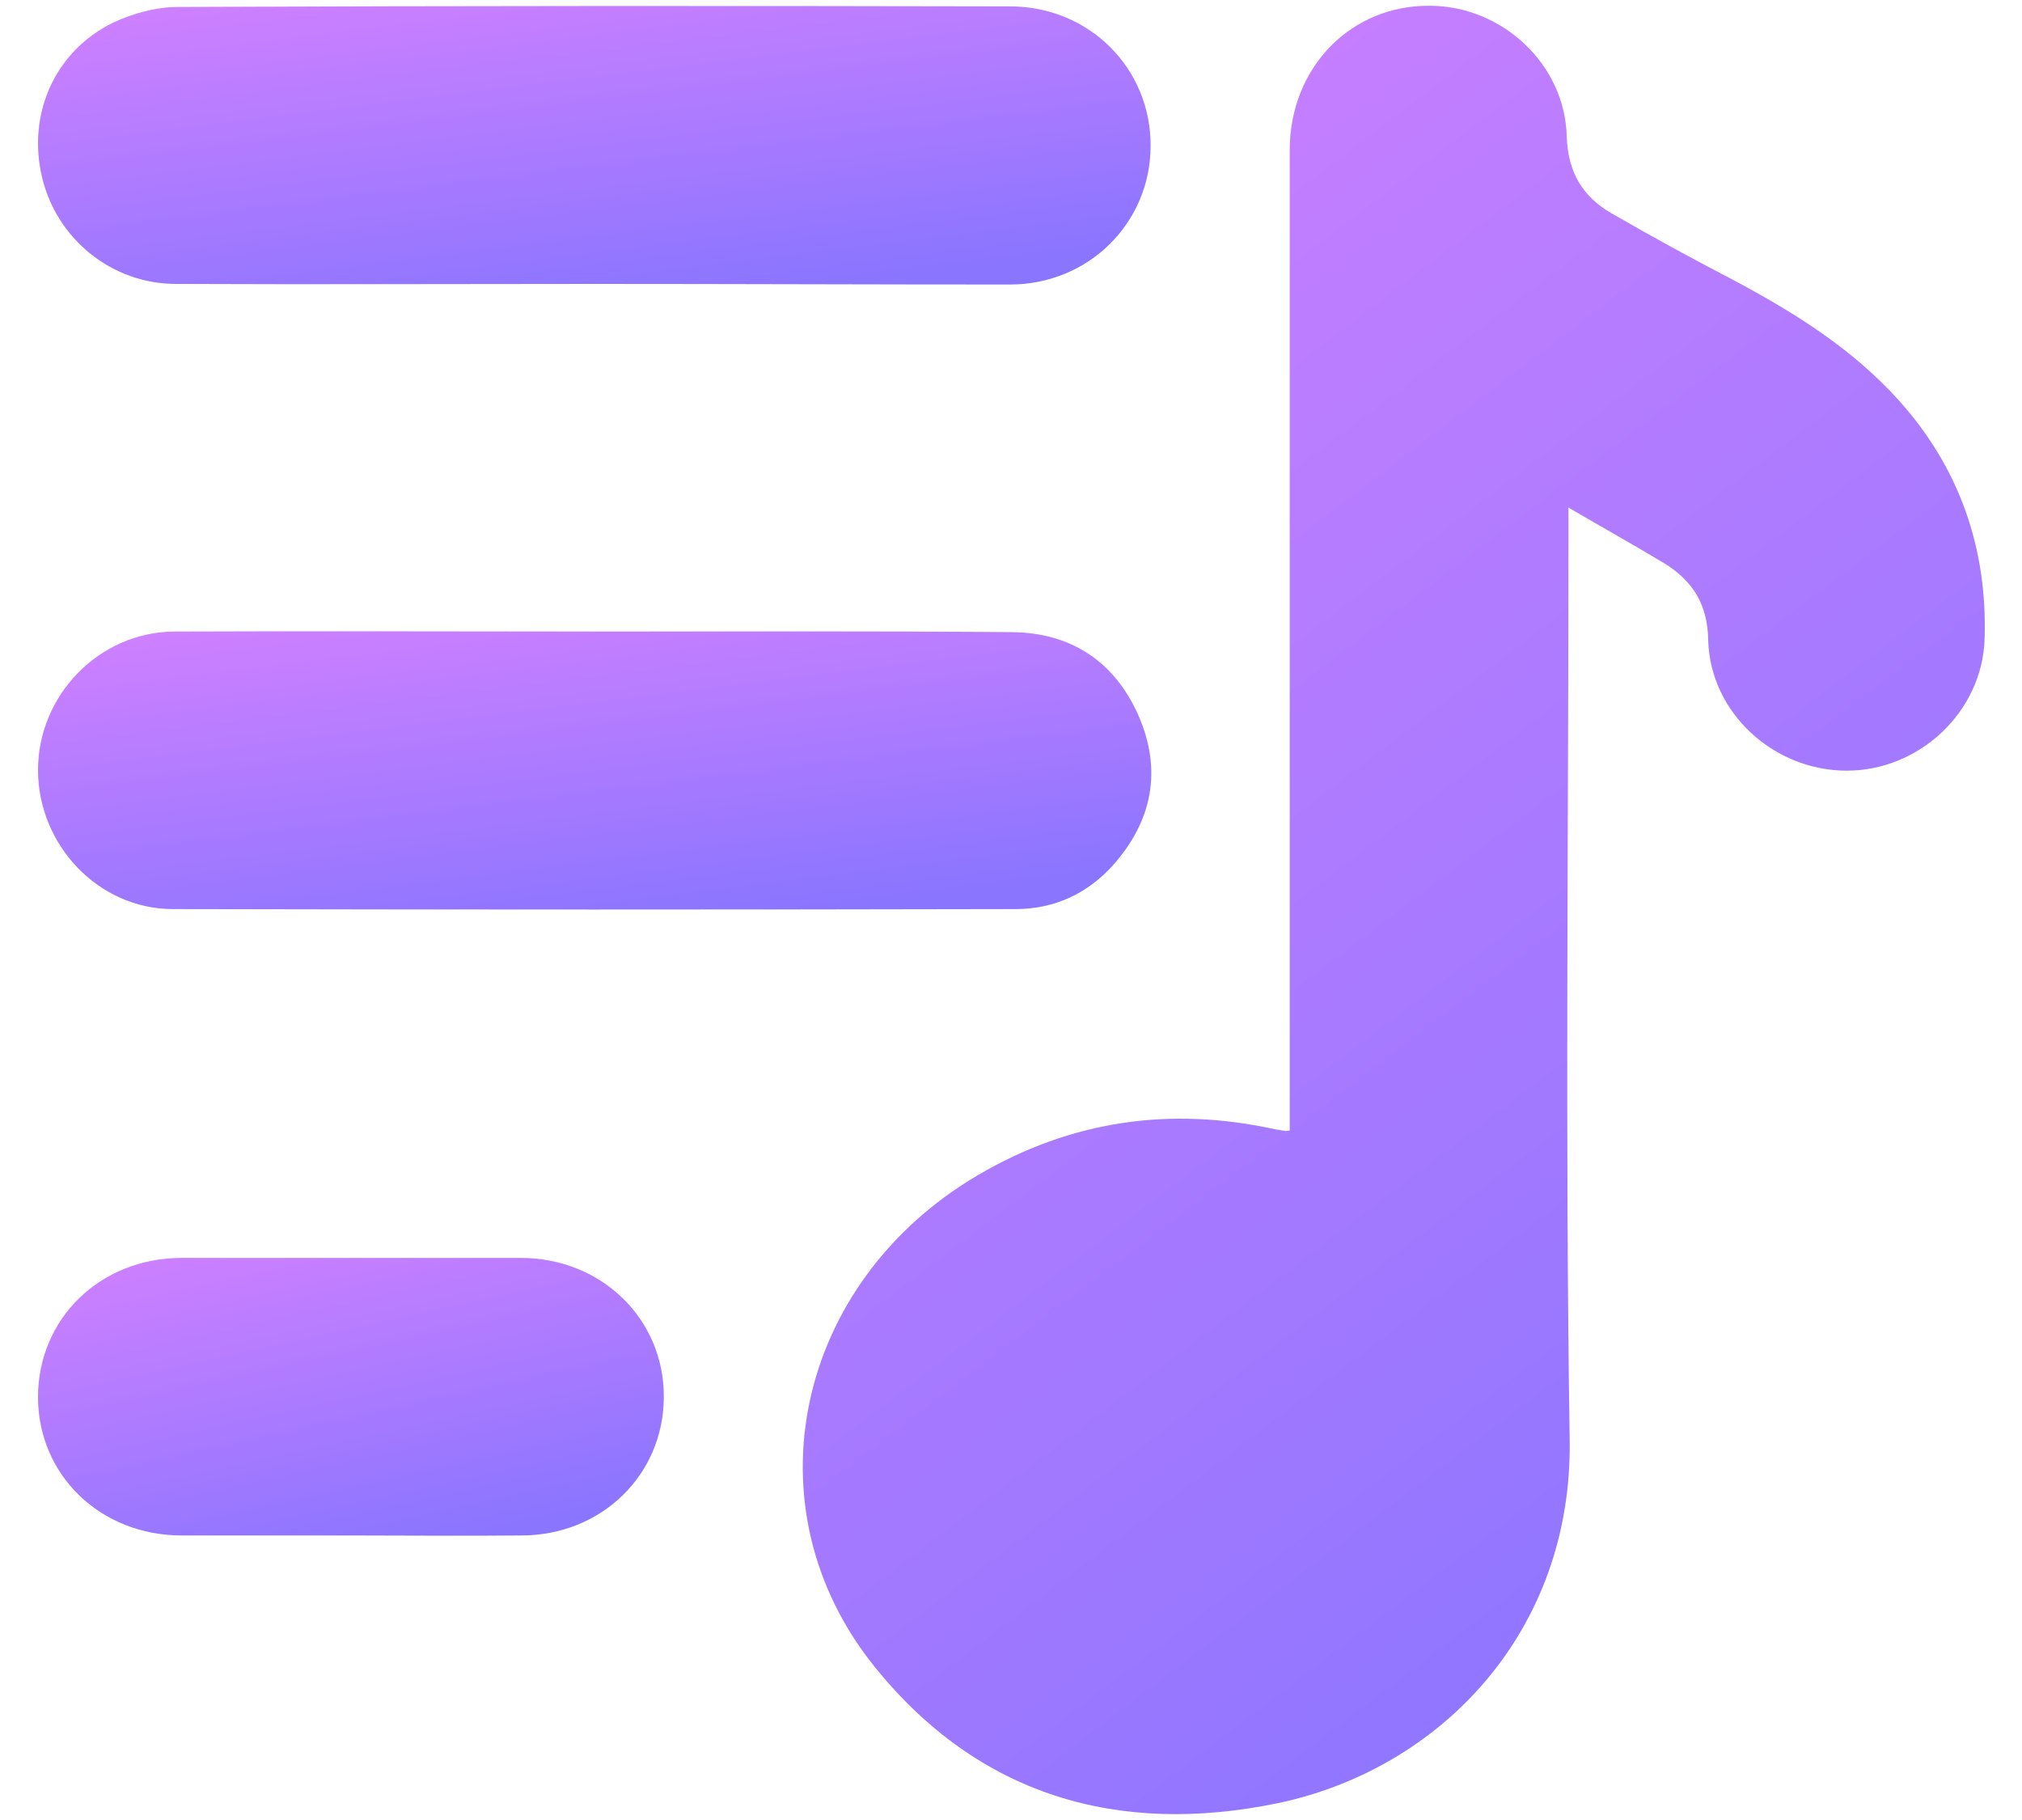
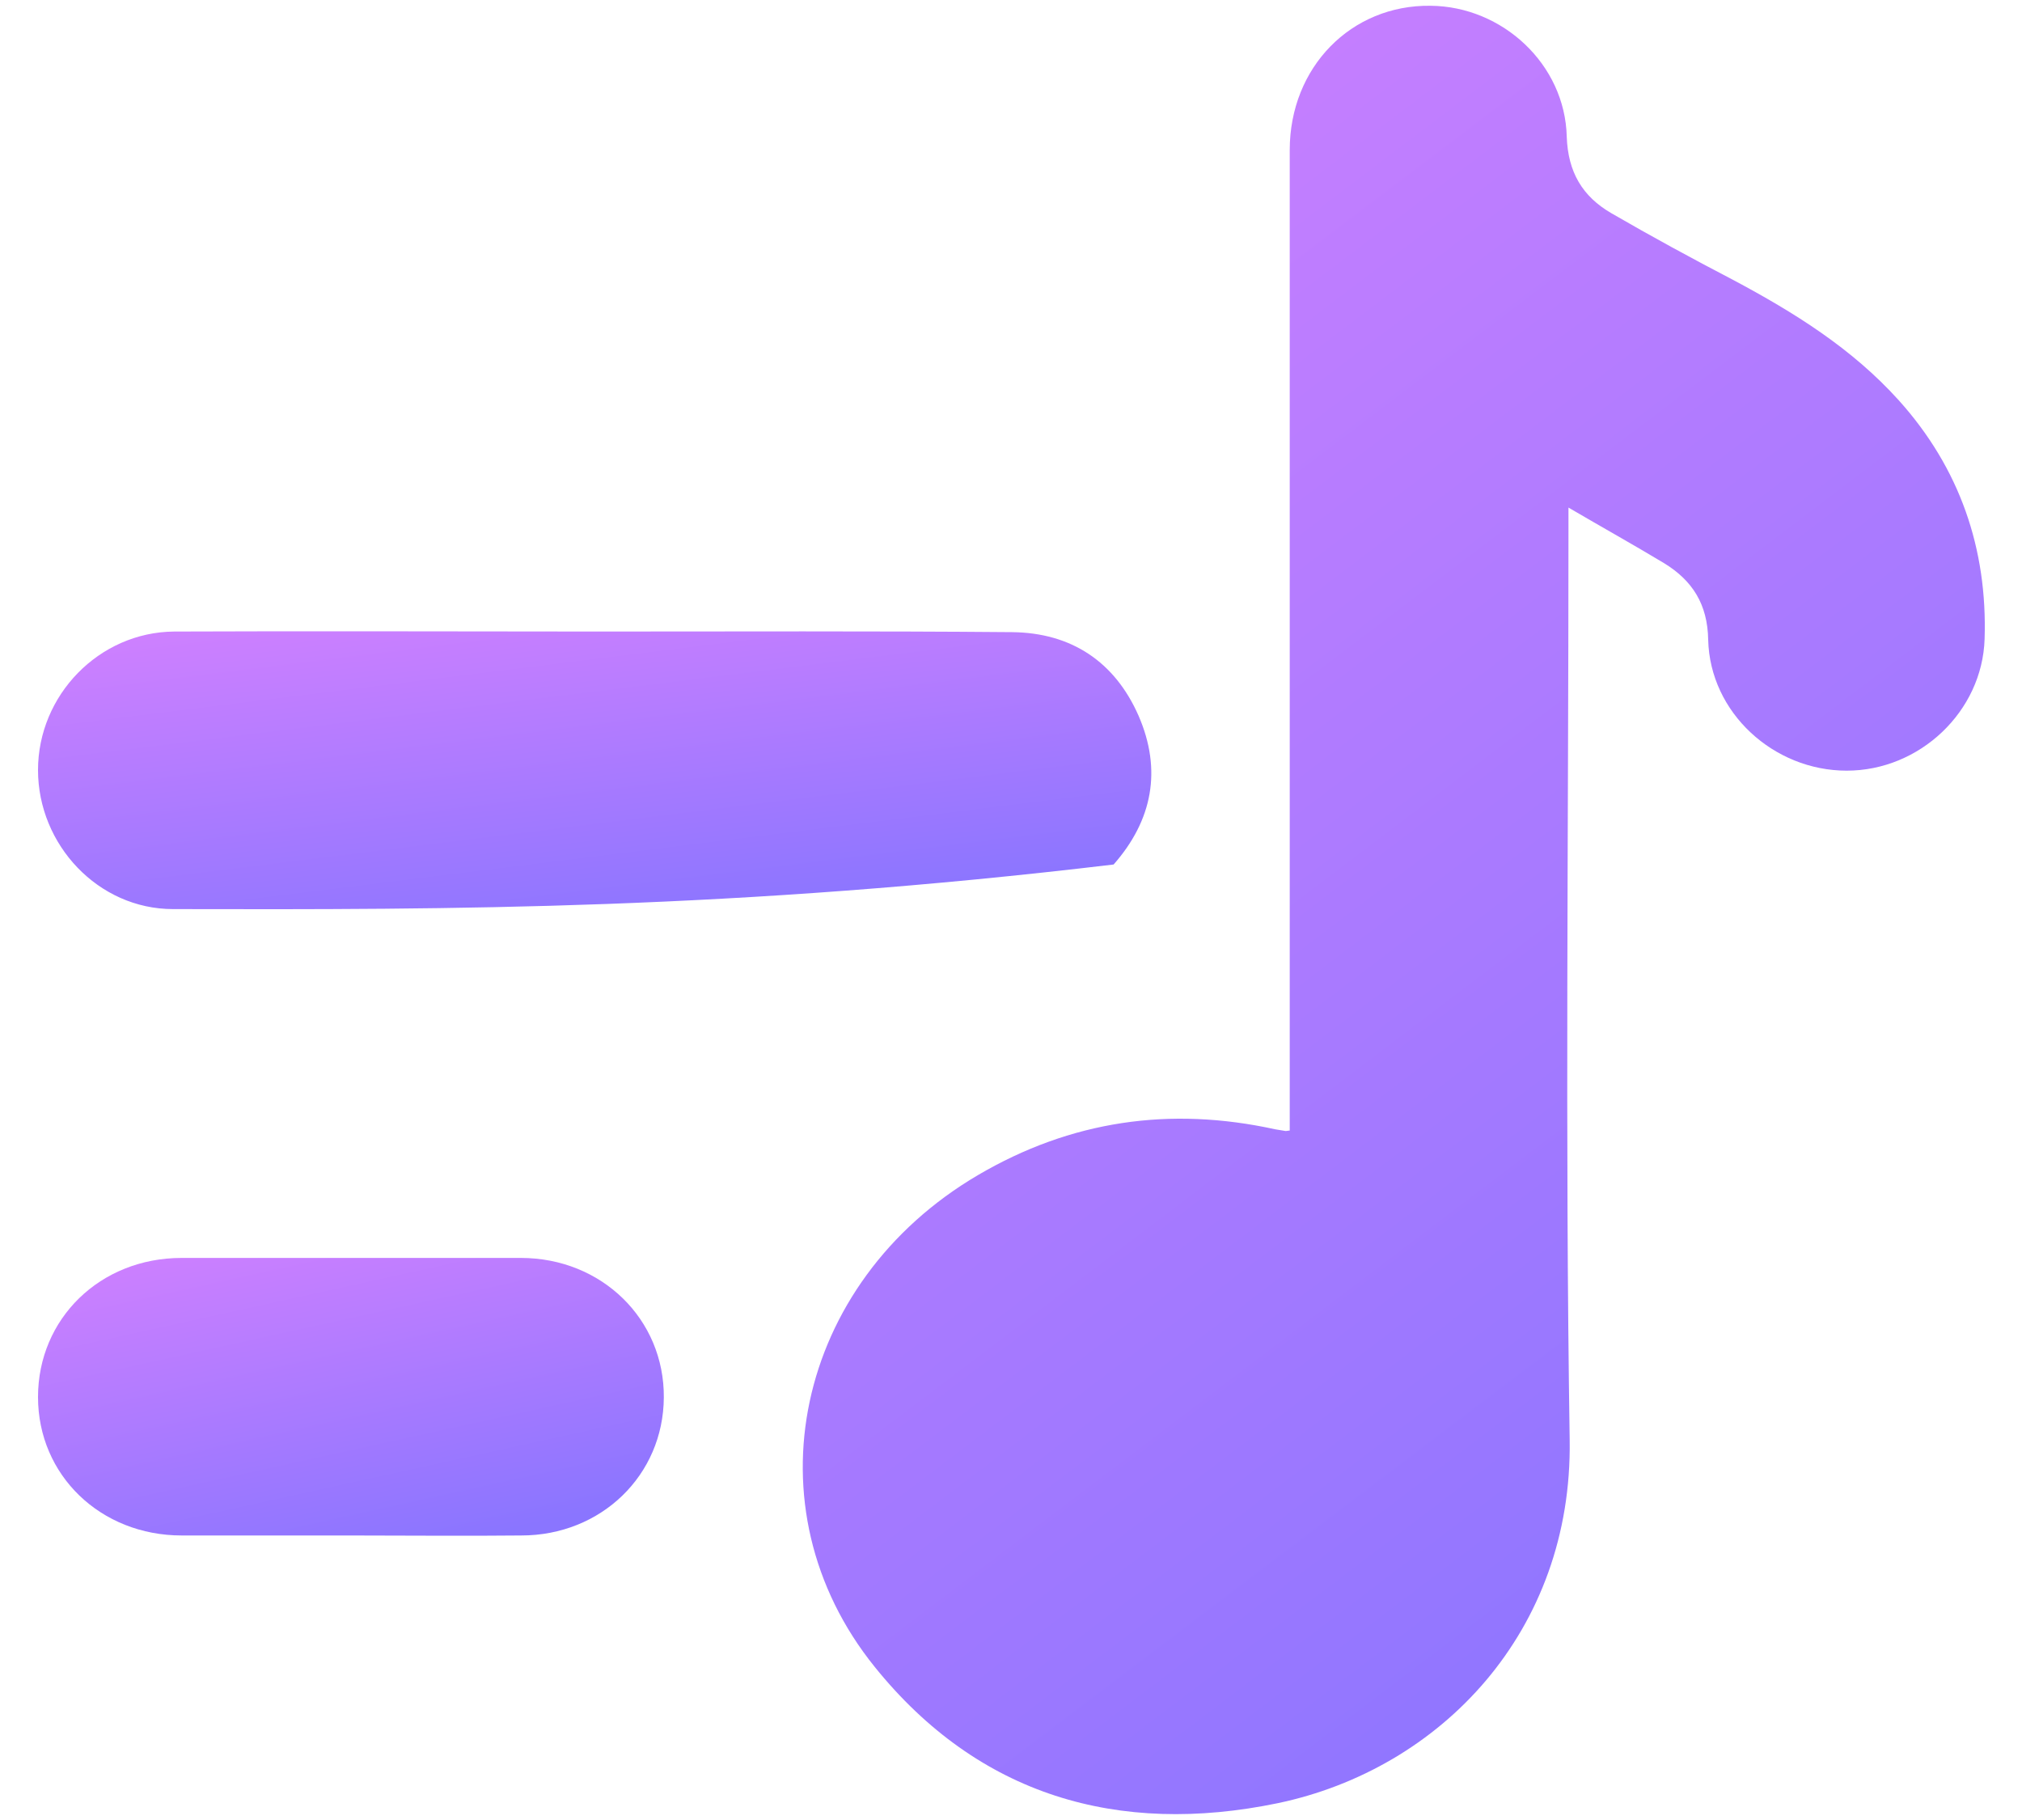
<svg xmlns="http://www.w3.org/2000/svg" width="20" height="18" viewBox="0 0 20 18" fill="none">
  <path d="M12.757 11.181C12.757 11.095 12.757 11.02 12.757 10.94C12.757 7.788 12.757 4.636 12.757 1.484C12.757 0.665 13.365 0.046 14.15 0.057C14.861 0.063 15.48 0.636 15.497 1.352C15.509 1.702 15.652 1.943 15.939 2.109C16.334 2.338 16.735 2.556 17.142 2.768C17.744 3.089 18.317 3.444 18.782 3.96C19.384 4.63 19.659 5.427 19.63 6.321C19.607 7.037 18.988 7.622 18.266 7.622C17.544 7.622 16.913 7.049 16.896 6.327C16.89 5.977 16.741 5.742 16.46 5.57C16.156 5.387 15.847 5.215 15.514 5.02C15.514 5.112 15.514 5.186 15.514 5.261C15.514 8.252 15.48 11.249 15.526 14.241C15.555 16.132 14.253 17.496 12.637 17.834C11.06 18.16 9.679 17.759 8.653 16.487C7.38 14.911 7.868 12.682 9.673 11.622C10.591 11.083 11.571 10.94 12.614 11.169C12.648 11.175 12.683 11.181 12.717 11.186C12.711 11.186 12.723 11.186 12.757 11.181Z" fill="url(#paint0_linear_4209_12799)" />
-   <path d="M5.884 2.808C4.503 2.808 3.121 2.814 1.74 2.808C1.104 2.808 0.559 2.361 0.416 1.753C0.267 1.129 0.542 0.504 1.121 0.223C1.316 0.132 1.545 0.069 1.757 0.069C4.497 0.057 7.243 0.057 9.989 0.063C10.774 0.063 11.387 0.676 11.381 1.45C11.376 2.206 10.768 2.814 9.989 2.814C8.619 2.814 7.249 2.808 5.884 2.808Z" fill="url(#paint1_linear_4209_12799)" />
-   <path d="M5.884 6.246C7.26 6.246 8.636 6.24 10.011 6.252C10.596 6.258 11.026 6.544 11.261 7.077C11.496 7.616 11.399 8.114 11.015 8.55C10.762 8.836 10.43 8.991 10.046 8.991C7.266 8.997 4.486 8.997 1.711 8.991C0.972 8.991 0.376 8.355 0.376 7.616C0.376 6.877 0.978 6.252 1.723 6.246C3.11 6.24 4.497 6.246 5.884 6.246Z" fill="url(#paint2_linear_4209_12799)" />
+   <path d="M5.884 6.246C7.26 6.246 8.636 6.24 10.011 6.252C10.596 6.258 11.026 6.544 11.261 7.077C11.496 7.616 11.399 8.114 11.015 8.55C7.266 8.997 4.486 8.997 1.711 8.991C0.972 8.991 0.376 8.355 0.376 7.616C0.376 6.877 0.978 6.252 1.723 6.246C3.11 6.24 4.497 6.246 5.884 6.246Z" fill="url(#paint2_linear_4209_12799)" />
  <path d="M3.454 15.186C2.904 15.186 2.353 15.186 1.797 15.186C0.995 15.186 0.376 14.59 0.376 13.817C0.376 13.043 0.989 12.441 1.797 12.441C2.915 12.441 4.033 12.441 5.151 12.441C5.953 12.441 6.572 13.049 6.566 13.822C6.561 14.59 5.947 15.186 5.156 15.186C4.589 15.192 4.021 15.186 3.454 15.186Z" fill="url(#paint3_linear_4209_12799)" />
  <defs>
    <linearGradient id="paint0_linear_4209_12799" x1="9.152" y1="0.057" x2="20.361" y2="14.84" gradientUnits="userSpaceOnUse">
      <stop stop-color="#CE80FF" />
      <stop offset="1" stop-color="#8A75FF" />
    </linearGradient>
    <linearGradient id="paint1_linear_4209_12799" x1="1.516" y1="0.059" x2="1.954" y2="3.591" gradientUnits="userSpaceOnUse">
      <stop stop-color="#CE80FF" />
      <stop offset="1" stop-color="#8A75FF" />
    </linearGradient>
    <linearGradient id="paint2_linear_4209_12799" x1="1.517" y1="6.244" x2="1.954" y2="9.772" gradientUnits="userSpaceOnUse">
      <stop stop-color="#CE80FF" />
      <stop offset="1" stop-color="#8A75FF" />
    </linearGradient>
    <linearGradient id="paint3_linear_4209_12799" x1="1.017" y1="12.441" x2="1.768" y2="15.853" gradientUnits="userSpaceOnUse">
      <stop stop-color="#CE80FF" />
      <stop offset="1" stop-color="#8A75FF" />
    </linearGradient>
  </defs>
</svg>